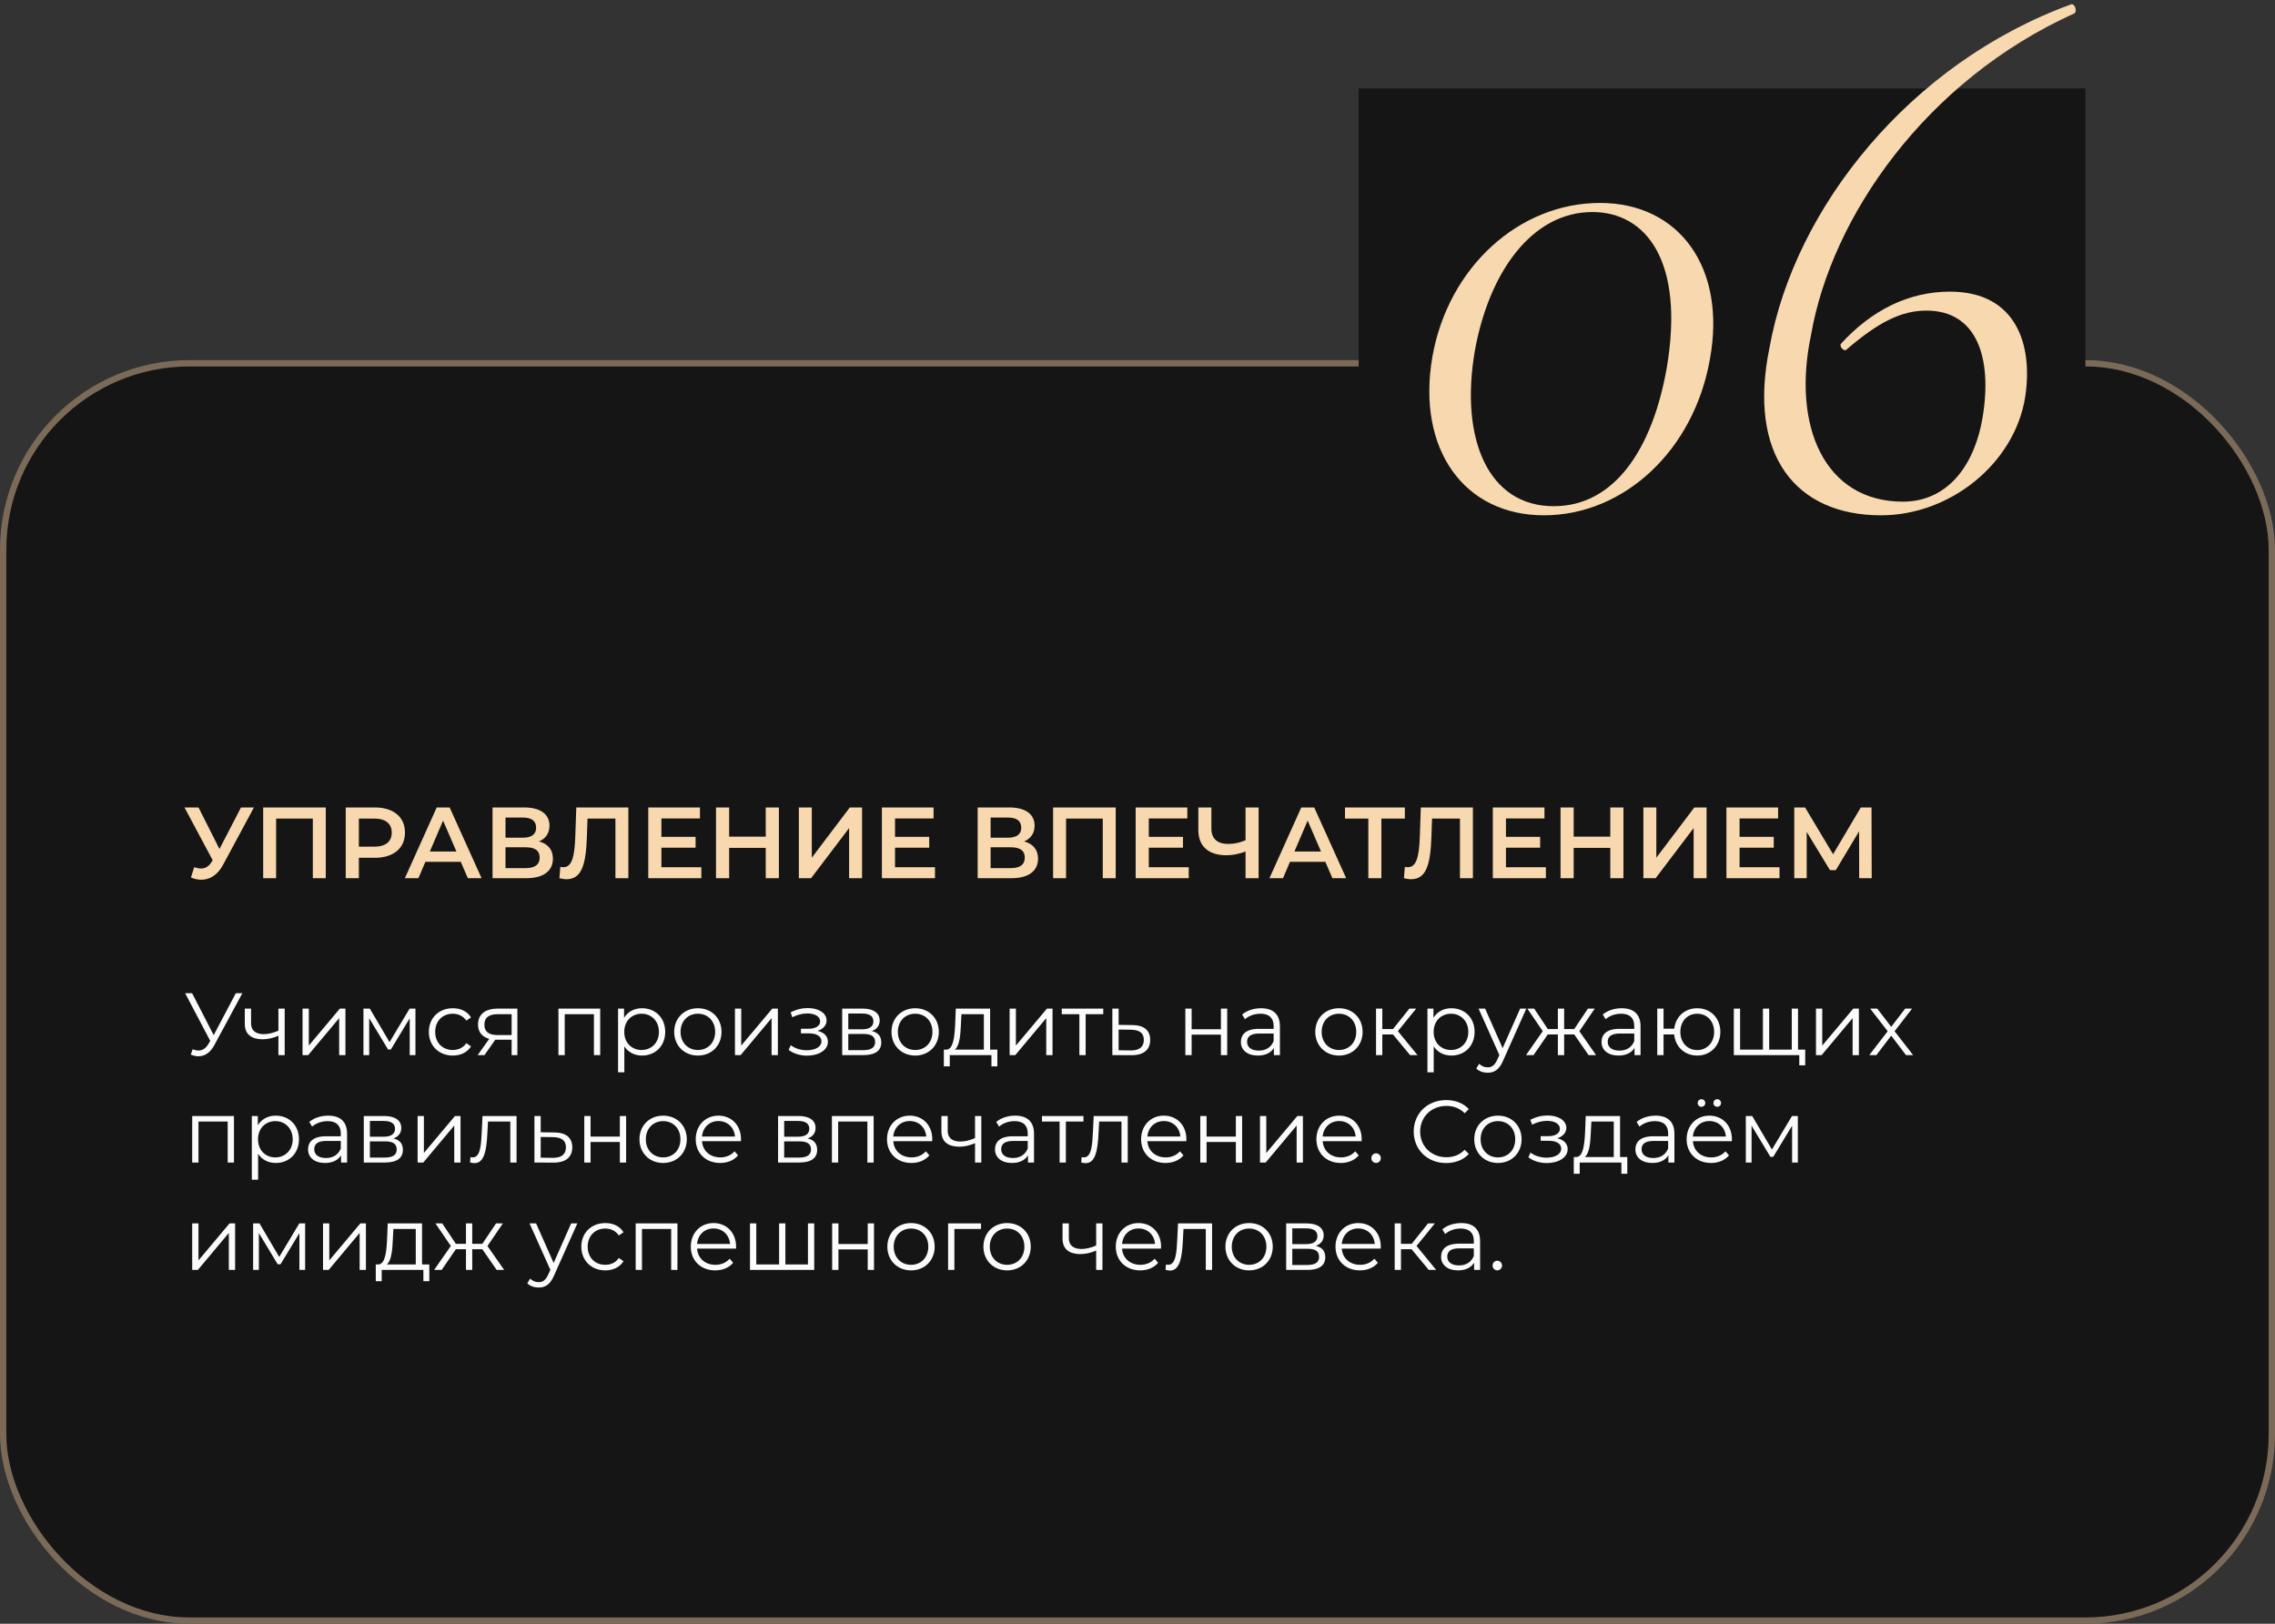
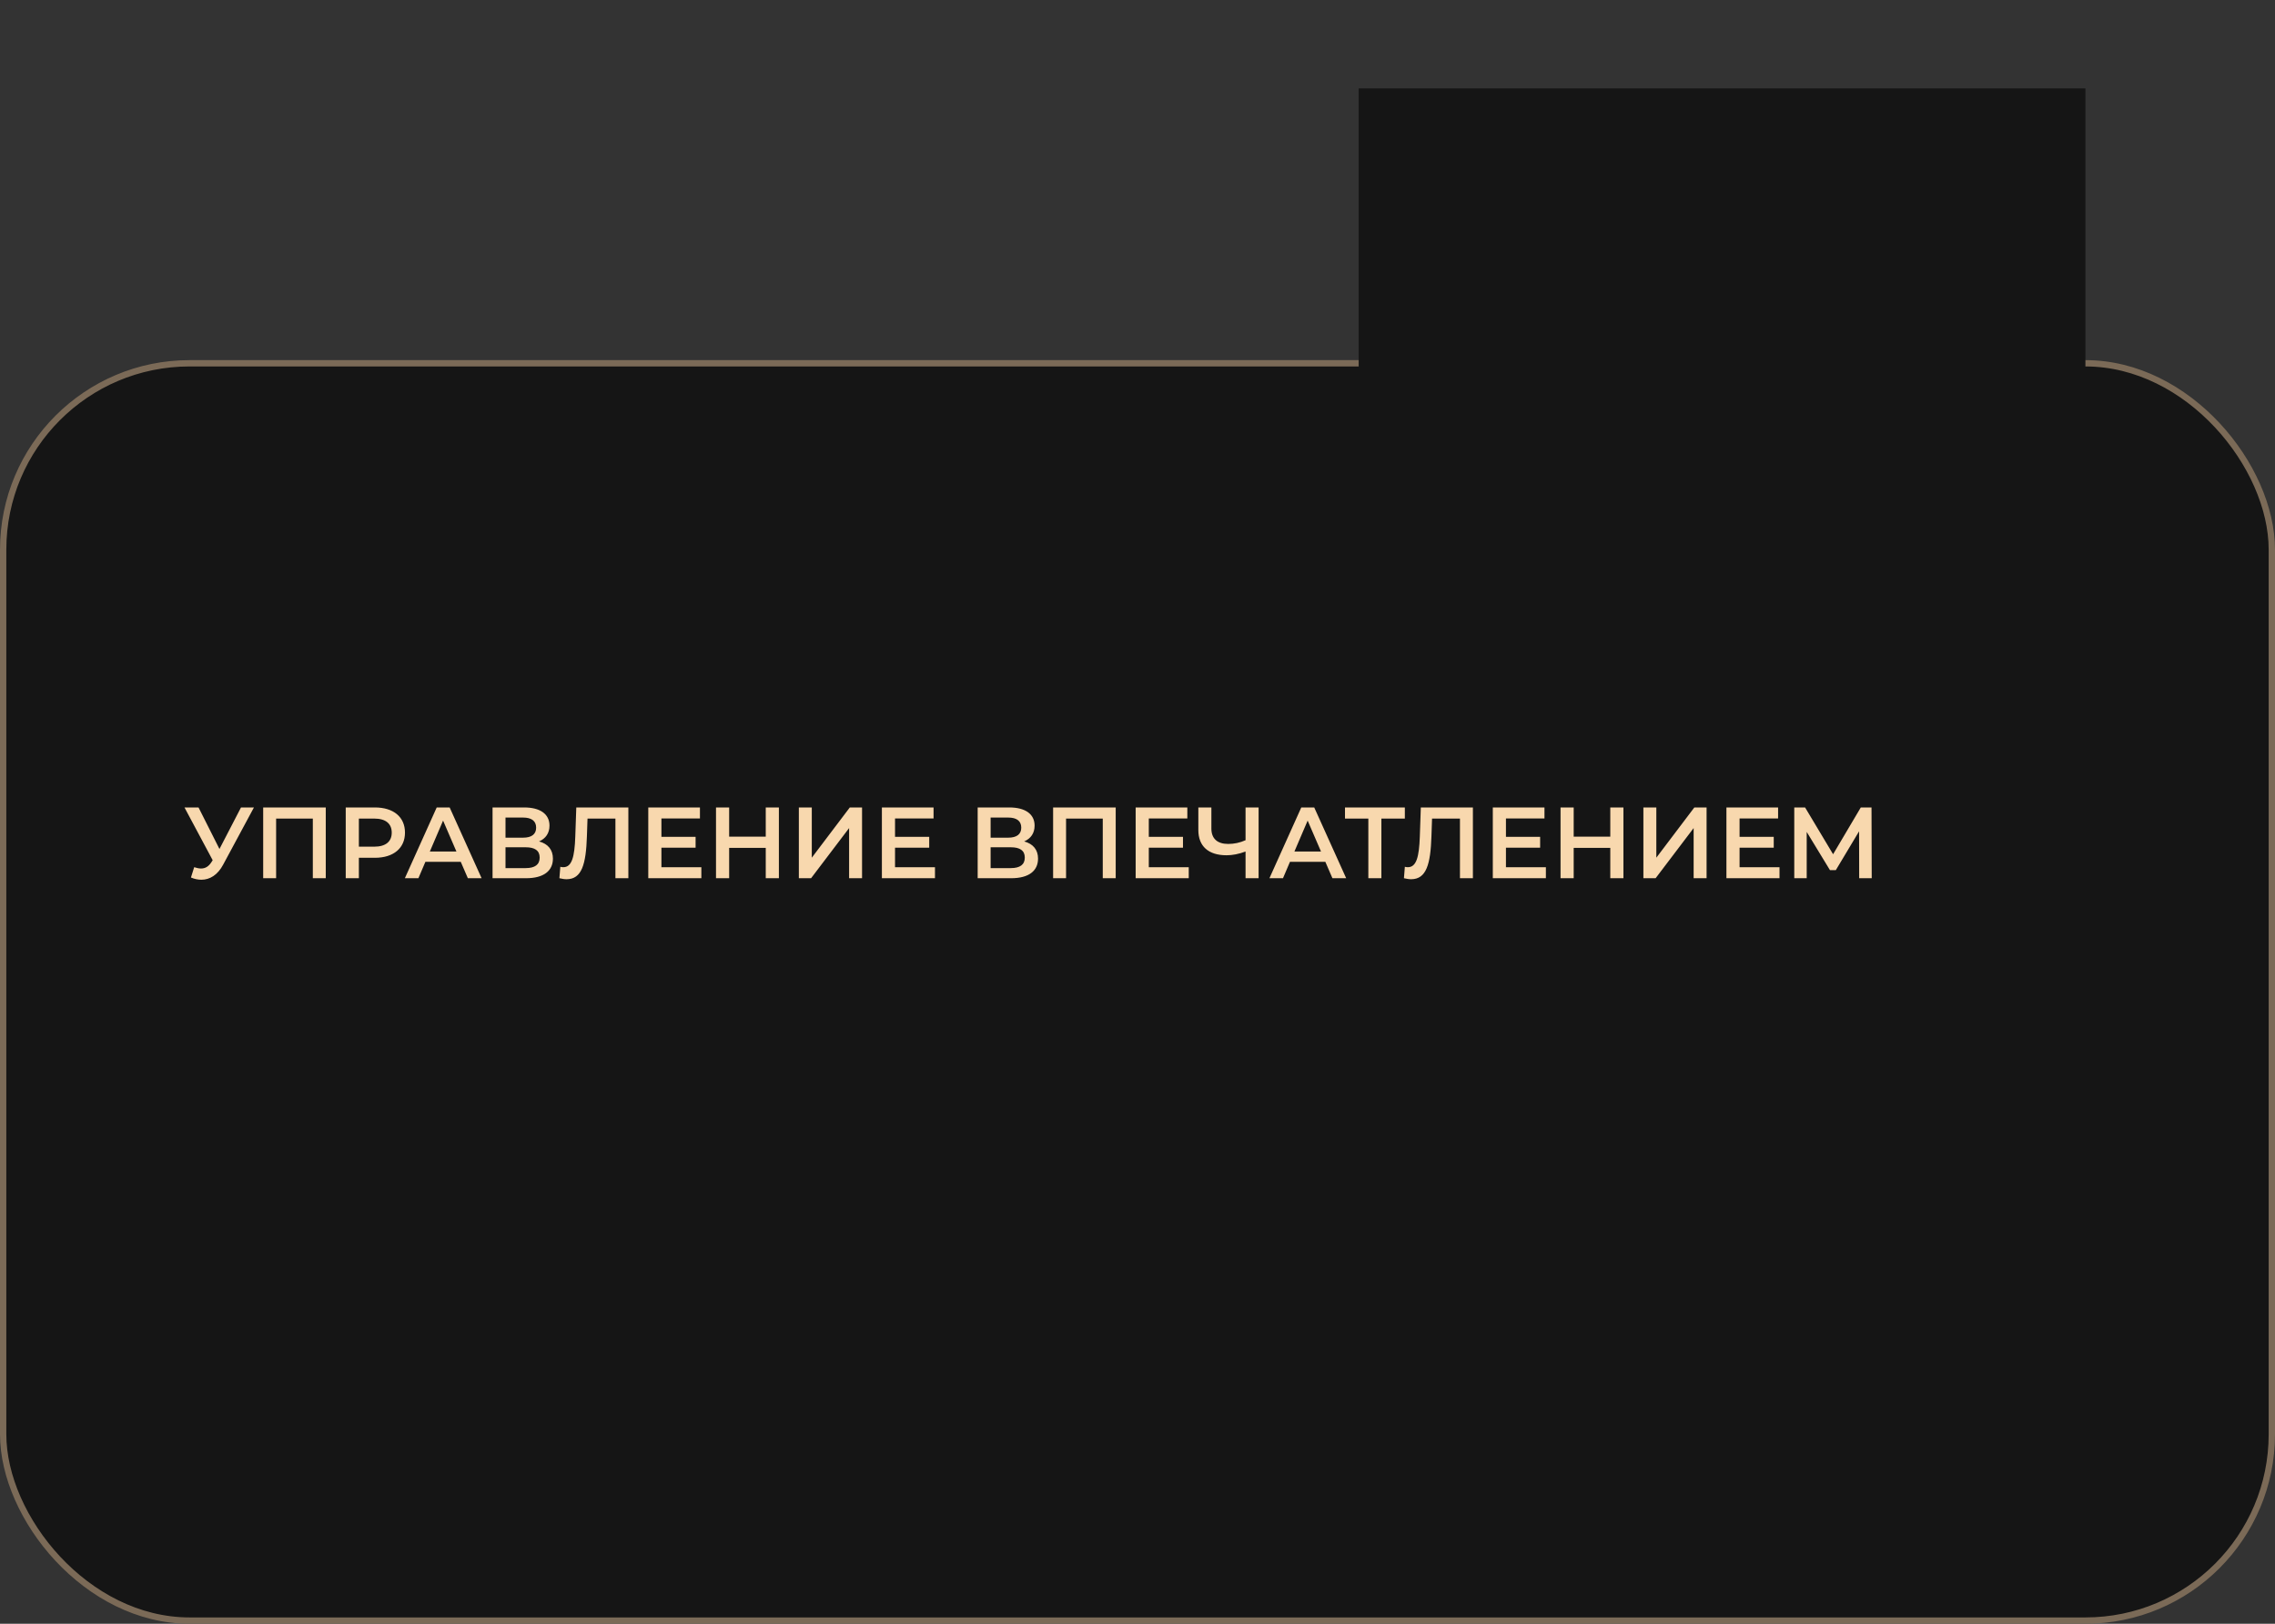
<svg xmlns="http://www.w3.org/2000/svg" width="360" height="257" viewBox="0 0 360 257" fill="none">
  <rect x="0" y="0" width="360" height="257" fill="#333333" stroke="none" />
  <rect x="0.5" y="57.5" width="359" height="199" rx="29.5" fill="#151515" stroke="#7B6A57" />
  <path d="M38.136 127.8L34.728 134.376L31.416 127.8H29.192L33.656 136.152L33.48 136.424C33.016 137.16 32.472 137.464 31.816 137.464C31.48 137.464 31.128 137.384 30.728 137.256L30.216 138.888C30.776 139.128 31.336 139.24 31.864 139.24C33.224 139.24 34.456 138.472 35.32 136.84L40.184 127.8H38.136ZM41.647 127.8V139H43.694V129.56H49.502V139H51.55V127.8H41.647ZM59.317 127.8H54.709V139H56.789V135.768H59.317C62.261 135.768 64.085 134.248 64.085 131.784C64.085 129.304 62.261 127.8 59.317 127.8ZM59.221 134.008H56.789V129.56H59.221C61.045 129.56 61.989 130.376 61.989 131.784C61.989 133.192 61.045 134.008 59.221 134.008ZM74.034 139H76.21L71.154 127.8H69.106L64.066 139H66.21L67.314 136.408H72.914L74.034 139ZM68.018 134.776L70.114 129.88L72.226 134.776H68.018ZM85.303 133.176C86.343 132.728 86.951 131.88 86.951 130.68C86.951 128.824 85.447 127.8 82.951 127.8H77.943V139H83.255C86.039 139 87.495 137.832 87.495 135.896C87.495 134.488 86.711 133.56 85.303 133.176ZM79.991 129.4H82.775C84.119 129.4 84.839 129.944 84.839 131C84.839 132.04 84.119 132.584 82.775 132.584H79.991V129.4ZM83.191 137.4H79.991V134.104H83.191C84.631 134.104 85.399 134.616 85.399 135.736C85.399 136.856 84.631 137.4 83.191 137.4ZM91.193 127.8L91.033 132.44C90.921 135.592 90.505 137.256 89.145 137.256C88.969 137.256 88.825 137.24 88.665 137.192L88.521 139C88.953 139.096 89.305 139.16 89.657 139.16C92.073 139.16 92.729 136.776 92.873 132.36L92.969 129.56H97.385V139H99.433V127.8H91.193ZM104.664 137.256V134.168H110.072V132.456H104.664V129.544H110.76V127.8H102.584V139H110.984V137.256H104.664ZM121.174 127.8V132.424H115.382V127.8H113.302V139H115.382V134.2H121.174V139H123.254V127.8H121.174ZM126.412 139H128.348L134.364 131.064V139H136.412V127.8H134.476L128.46 135.752V127.8H126.412V139ZM141.632 137.256V134.168H147.04V132.456H141.632V129.544H147.728V127.8H139.552V139H147.952V137.256H141.632ZM162.069 133.176C163.109 132.728 163.717 131.88 163.717 130.68C163.717 128.824 162.213 127.8 159.717 127.8H154.709V139H160.021C162.805 139 164.261 137.832 164.261 135.896C164.261 134.488 163.477 133.56 162.069 133.176ZM156.757 129.4H159.541C160.885 129.4 161.605 129.944 161.605 131C161.605 132.04 160.885 132.584 159.541 132.584H156.757V129.4ZM159.957 137.4H156.757V134.104H159.957C161.397 134.104 162.165 134.616 162.165 135.736C162.165 136.856 161.397 137.4 159.957 137.4ZM166.647 127.8V139H168.695V129.56H174.503V139H176.551V127.8H166.647ZM181.789 137.256V134.168H187.197V132.456H181.789V129.544H187.885V127.8H179.709V139H188.109V137.256H181.789ZM197.099 127.8V132.984C196.219 133.384 195.275 133.576 194.347 133.576C192.635 133.576 191.691 132.728 191.691 131.144V127.8H189.627V131.368C189.627 133.944 191.227 135.368 194.091 135.368C195.019 135.368 196.027 135.176 197.099 134.776V139H199.163V127.8H197.099ZM210.846 139H213.022L207.966 127.8H205.918L200.878 139H203.022L204.126 136.408H209.726L210.846 139ZM204.83 134.776L206.926 129.88L209.038 134.776H204.83ZM222.305 127.8H212.833V129.56H216.529V139H218.593V129.56H222.305V127.8ZM224.834 127.8L224.674 132.44C224.562 135.592 224.146 137.256 222.786 137.256C222.61 137.256 222.465 137.24 222.306 137.192L222.162 139C222.594 139.096 222.946 139.16 223.298 139.16C225.714 139.16 226.37 136.776 226.514 132.36L226.61 129.56H231.026V139H233.074V127.8H224.834ZM238.304 137.256V134.168H243.712V132.456H238.304V129.544H244.4V127.8H236.224V139H244.624V137.256H238.304ZM254.815 127.8V132.424H249.023V127.8H246.943V139H249.023V134.2H254.815V139H256.895V127.8H254.815ZM260.053 139H261.989L268.005 131.064V139H270.053V127.8H268.117L262.101 135.752V127.8H260.053V139ZM275.273 137.256V134.168H280.681V132.456H275.273V129.544H281.369V127.8H273.193V139H281.593V137.256H275.273ZM296.184 139L296.152 127.8H294.456L290.072 135.208L285.64 127.8H283.928V139H285.896V131.672L289.576 137.72H290.504L294.184 131.576L294.2 139H296.184Z" fill="#F8D8AE" />
-   <path d="M37.316 157.2L33.816 163.836L30.4 157.2H29.294L33.27 164.746L32.99 165.222C32.542 165.978 31.996 166.272 31.408 166.272C31.114 166.272 30.806 166.202 30.484 166.076L30.19 166.916C30.596 167.084 31.002 167.182 31.394 167.182C32.36 167.182 33.256 166.65 33.9 165.446L38.352 157.2H37.316ZM44.056 159.636V163.136C43.23 163.486 42.446 163.682 41.732 163.682C40.5 163.682 39.73 163.122 39.73 162.002V159.636H38.736V162.058C38.736 163.724 39.828 164.494 41.55 164.494C42.376 164.494 43.23 164.298 44.056 163.934V167H45.05V159.636H44.056ZM47.873 167H48.769L53.669 161.148V167H54.663V159.636H53.781L48.867 165.488V159.636H47.873V167ZM64.82 159.636L61.642 164.942L58.52 159.636H57.512V167H58.422V161.162L61.404 166.104H61.852L64.834 161.176V167H65.744V159.636H64.82ZM71.652 167.07C72.898 167.07 73.948 166.566 74.536 165.614L73.794 165.11C73.29 165.852 72.506 166.188 71.652 166.188C70.042 166.188 68.866 165.054 68.866 163.318C68.866 161.596 70.042 160.448 71.652 160.448C72.506 160.448 73.29 160.798 73.794 161.54L74.536 161.036C73.948 160.07 72.898 159.58 71.652 159.58C69.454 159.58 67.858 161.12 67.858 163.318C67.858 165.516 69.454 167.07 71.652 167.07ZM78.777 159.636C76.873 159.636 75.641 160.476 75.641 162.156C75.641 163.346 76.285 164.116 77.419 164.424L75.585 167H76.663L78.371 164.564H78.651H80.961V167H81.871V159.636H78.777ZM76.649 162.184C76.649 161.008 77.433 160.518 78.805 160.518H80.961V163.822H78.735C77.363 163.822 76.649 163.304 76.649 162.184ZM88.369 159.636V167H89.363V160.518H93.983V167H94.977V159.636H88.369ZM101.597 159.58C100.379 159.58 99.357 160.112 98.755 161.092V159.636H97.803V169.716H98.797V165.614C99.413 166.566 100.421 167.07 101.597 167.07C103.697 167.07 105.265 165.558 105.265 163.318C105.265 161.092 103.697 159.58 101.597 159.58ZM101.527 166.188C99.959 166.188 98.783 165.04 98.783 163.318C98.783 161.61 99.959 160.448 101.527 160.448C103.081 160.448 104.271 161.61 104.271 163.318C104.271 165.04 103.081 166.188 101.527 166.188ZM110.438 167.07C112.594 167.07 114.176 165.502 114.176 163.318C114.176 161.134 112.594 159.58 110.438 159.58C108.282 159.58 106.686 161.134 106.686 163.318C106.686 165.502 108.282 167.07 110.438 167.07ZM110.438 166.188C108.87 166.188 107.694 165.04 107.694 163.318C107.694 161.596 108.87 160.448 110.438 160.448C112.006 160.448 113.168 161.596 113.168 163.318C113.168 165.04 112.006 166.188 110.438 166.188ZM116.301 167H117.197L122.097 161.148V167H123.091V159.636H122.209L117.295 165.488V159.636H116.301V167ZM129.373 163.164C130.227 162.884 130.801 162.296 130.801 161.526C130.801 160.322 129.513 159.552 127.833 159.552C126.937 159.552 126.013 159.762 125.103 160.238L125.383 161.008C126.167 160.602 126.979 160.406 127.735 160.406C128.911 160.406 129.779 160.854 129.779 161.666C129.779 162.394 129.023 162.828 127.945 162.828H126.741V163.556H128.001C129.233 163.556 129.989 164.018 129.989 164.802C129.989 165.698 128.995 166.23 127.665 166.23C126.769 166.23 125.817 165.95 125.131 165.432L124.795 166.174C125.579 166.776 126.657 167.084 127.707 167.084C129.541 167.084 131.011 166.216 131.011 164.886C131.011 164.018 130.409 163.402 129.373 163.164ZM137.958 163.192C138.728 162.912 139.204 162.352 139.204 161.526C139.204 160.308 138.182 159.636 136.516 159.636H133.268V167H136.614C138.532 167 139.456 166.272 139.456 164.998C139.456 164.032 138.98 163.43 137.958 163.192ZM134.234 160.42H136.446C137.58 160.42 138.21 160.826 138.21 161.652C138.21 162.478 137.58 162.912 136.446 162.912H134.234V160.42ZM136.572 166.216H134.234V163.654H136.67C137.916 163.654 138.476 164.06 138.476 164.942C138.476 165.824 137.818 166.216 136.572 166.216ZM144.823 167.07C146.979 167.07 148.561 165.502 148.561 163.318C148.561 161.134 146.979 159.58 144.823 159.58C142.667 159.58 141.071 161.134 141.071 163.318C141.071 165.502 142.667 167.07 144.823 167.07ZM144.823 166.188C143.255 166.188 142.079 165.04 142.079 163.318C142.079 161.596 143.255 160.448 144.823 160.448C146.391 160.448 147.553 161.596 147.553 163.318C147.553 165.04 146.391 166.188 144.823 166.188ZM156.678 166.132V159.636H151.246L151.148 162.1C151.05 164.088 150.868 166.062 149.776 166.132H149.356V168.778H150.294V167H156.888V168.778H157.826V166.132H156.678ZM152.058 162.156L152.142 160.518H155.684V166.132H151.092C151.834 165.572 151.988 163.836 152.058 162.156ZM159.764 167H160.66L165.56 161.148V167H166.554V159.636H165.672L160.758 165.488V159.636H159.764V167ZM174.582 159.636H168.016V160.518H170.802V167H171.796V160.518H174.582V159.636ZM179.183 162.24L177.013 162.212V159.636H176.019V167L178.987 167.014C180.947 167.042 182.011 166.16 182.011 164.592C182.011 163.08 181.031 162.254 179.183 162.24ZM178.931 166.258L177.013 166.23V162.954L178.931 162.982C180.303 162.996 181.003 163.5 181.003 164.592C181.003 165.698 180.289 166.272 178.931 166.258ZM187.572 167H188.566V163.752H193.2V167H194.194V159.636H193.2V162.898H188.566V159.636H187.572V167ZM199.553 159.58C198.391 159.58 197.299 159.944 196.557 160.574L197.005 161.316C197.607 160.784 198.503 160.448 199.455 160.448C200.827 160.448 201.541 161.134 201.541 162.394V162.842H199.203C197.089 162.842 196.361 163.794 196.361 164.928C196.361 166.202 197.383 167.07 199.049 167.07C200.267 167.07 201.135 166.608 201.583 165.852V167H202.535V162.436C202.535 160.532 201.457 159.58 199.553 159.58ZM199.203 166.286C198.027 166.286 197.341 165.754 197.341 164.9C197.341 164.144 197.803 163.584 199.231 163.584H201.541V164.788C201.149 165.754 200.323 166.286 199.203 166.286ZM211.884 167.07C214.04 167.07 215.622 165.502 215.622 163.318C215.622 161.134 214.04 159.58 211.884 159.58C209.728 159.58 208.132 161.134 208.132 163.318C208.132 165.502 209.728 167.07 211.884 167.07ZM211.884 166.188C210.316 166.188 209.14 165.04 209.14 163.318C209.14 161.596 210.316 160.448 211.884 160.448C213.452 160.448 214.614 161.596 214.614 163.318C214.614 165.04 213.452 166.188 211.884 166.188ZM223.136 167H224.312L221.204 163.206L224.102 159.636H223.024L220.434 162.87H218.74V159.636H217.746V167H218.74V163.724H220.42L223.136 167ZM229.675 159.58C228.457 159.58 227.435 160.112 226.833 161.092V159.636H225.881V169.716H226.875V165.614C227.491 166.566 228.499 167.07 229.675 167.07C231.775 167.07 233.343 165.558 233.343 163.318C233.343 161.092 231.775 159.58 229.675 159.58ZM229.605 166.188C228.037 166.188 226.861 165.04 226.861 163.318C226.861 161.61 228.037 160.448 229.605 160.448C231.159 160.448 232.349 161.61 232.349 163.318C232.349 165.04 231.159 166.188 229.605 166.188ZM240.551 159.636L237.779 165.894L235.007 159.636H233.971L237.261 166.986L236.939 167.7C236.519 168.624 236.071 168.932 235.413 168.932C234.881 168.932 234.433 168.736 234.069 168.372L233.607 169.114C234.055 169.562 234.713 169.786 235.399 169.786C236.449 169.786 237.233 169.324 237.849 167.882L241.531 159.636H240.551ZM251.378 167H252.568L249.922 163.22L252.358 159.636H251.28L249.11 162.87H247.514V159.636H246.52V162.87H244.924L242.768 159.636H241.69L244.126 163.206L241.48 167H242.67L244.924 163.724H246.52V167H247.514V163.724H249.11L251.378 167ZM256.62 159.58C255.458 159.58 254.366 159.944 253.624 160.574L254.072 161.316C254.674 160.784 255.57 160.448 256.522 160.448C257.894 160.448 258.608 161.134 258.608 162.394V162.842H256.27C254.156 162.842 253.428 163.794 253.428 164.928C253.428 166.202 254.45 167.07 256.116 167.07C257.334 167.07 258.202 166.608 258.65 165.852V167H259.602V162.436C259.602 160.532 258.524 159.58 256.62 159.58ZM256.27 166.286C255.094 166.286 254.408 165.754 254.408 164.9C254.408 164.144 254.87 163.584 256.298 163.584H258.608V164.788C258.216 165.754 257.39 166.286 256.27 166.286ZM268.576 159.58C266.63 159.58 265.16 160.882 264.936 162.814H263.242V159.636H262.248V167H263.242V163.724H264.922C265.104 165.698 266.602 167.07 268.576 167.07C270.676 167.07 272.23 165.502 272.23 163.318C272.23 161.12 270.676 159.58 268.576 159.58ZM268.576 166.202C267.05 166.202 265.902 165.04 265.902 163.318C265.902 161.596 267.05 160.448 268.576 160.448C270.088 160.448 271.25 161.596 271.25 163.318C271.25 165.04 270.088 166.202 268.576 166.202ZM284.525 166.132V159.636H283.531V166.132H279.961V159.636H278.967V166.132H275.355V159.636H274.361V167H284.721V168.61H285.659V166.132H284.525ZM287.363 167H288.259L293.159 161.148V167H294.153V159.636H293.271L288.357 165.488V159.636H287.363V167ZM302.742 167L299.802 163.22L302.574 159.636H301.482L299.27 162.52L297.058 159.636H295.938L298.71 163.22L295.798 167H296.918L299.27 163.92L301.608 167H302.742ZM30.414 176.636V184H31.408V177.518H36.028V184H37.022V176.636H30.414ZM43.642 176.58C42.424 176.58 41.402 177.112 40.8 178.092V176.636H39.848V186.716H40.842V182.614C41.458 183.566 42.466 184.07 43.642 184.07C45.742 184.07 47.31 182.558 47.31 180.318C47.31 178.092 45.742 176.58 43.642 176.58ZM43.572 183.188C42.004 183.188 40.828 182.04 40.828 180.318C40.828 178.61 42.004 177.448 43.572 177.448C45.126 177.448 46.316 178.61 46.316 180.318C46.316 182.04 45.126 183.188 43.572 183.188ZM51.938 176.58C50.776 176.58 49.684 176.944 48.942 177.574L49.39 178.316C49.992 177.784 50.888 177.448 51.84 177.448C53.212 177.448 53.926 178.134 53.926 179.394V179.842H51.588C49.474 179.842 48.746 180.794 48.746 181.928C48.746 183.202 49.768 184.07 51.434 184.07C52.652 184.07 53.52 183.608 53.968 182.852V184H54.92V179.436C54.92 177.532 53.842 176.58 51.938 176.58ZM51.588 183.286C50.412 183.286 49.726 182.754 49.726 181.9C49.726 181.144 50.188 180.584 51.616 180.584H53.926V181.788C53.534 182.754 52.708 183.286 51.588 183.286ZM62.256 180.192C63.026 179.912 63.502 179.352 63.502 178.526C63.502 177.308 62.48 176.636 60.814 176.636H57.566V184H60.912C62.83 184 63.754 183.272 63.754 181.998C63.754 181.032 63.278 180.43 62.256 180.192ZM58.532 177.42H60.744C61.878 177.42 62.508 177.826 62.508 178.652C62.508 179.478 61.878 179.912 60.744 179.912H58.532V177.42ZM60.87 183.216H58.532V180.654H60.968C62.214 180.654 62.774 181.06 62.774 181.942C62.774 182.824 62.116 183.216 60.87 183.216ZM66.084 184H66.98L71.88 178.148V184H72.874V176.636H71.992L67.078 182.488V176.636H66.084V184ZM76.353 176.636L76.227 179.268C76.129 181.214 76.017 183.188 74.799 183.188C74.701 183.188 74.575 183.16 74.449 183.132L74.379 183.986C74.645 184.056 74.869 184.098 75.093 184.098C76.675 184.098 76.997 181.914 77.123 179.338L77.221 177.518H80.749V184H81.743V176.636H76.353ZM87.732 179.24L85.562 179.212V176.636H84.568V184L87.536 184.014C89.496 184.042 90.56 183.16 90.56 181.592C90.56 180.08 89.58 179.254 87.732 179.24ZM87.48 183.258L85.562 183.23V179.954L87.48 179.982C88.852 179.996 89.552 180.5 89.552 181.592C89.552 182.698 88.838 183.272 87.48 183.258ZM92.457 184H93.451V180.752H98.085V184H99.079V176.636H98.085V179.898H93.451V176.636H92.457V184ZM104.942 184.07C107.098 184.07 108.68 182.502 108.68 180.318C108.68 178.134 107.098 176.58 104.942 176.58C102.786 176.58 101.19 178.134 101.19 180.318C101.19 182.502 102.786 184.07 104.942 184.07ZM104.942 183.188C103.374 183.188 102.198 182.04 102.198 180.318C102.198 178.596 103.374 177.448 104.942 177.448C106.51 177.448 107.672 178.596 107.672 180.318C107.672 182.04 106.51 183.188 104.942 183.188ZM117.259 180.318C117.259 178.106 115.761 176.58 113.689 176.58C111.617 176.58 110.091 178.134 110.091 180.318C110.091 182.502 111.659 184.07 113.955 184.07C115.117 184.07 116.139 183.65 116.797 182.866L116.237 182.222C115.677 182.866 114.879 183.188 113.983 183.188C112.373 183.188 111.197 182.166 111.085 180.626H117.245C117.245 180.514 117.259 180.402 117.259 180.318ZM113.689 177.434C115.131 177.434 116.181 178.442 116.307 179.884H111.085C111.211 178.442 112.261 177.434 113.689 177.434ZM127.813 180.192C128.583 179.912 129.059 179.352 129.059 178.526C129.059 177.308 128.037 176.636 126.371 176.636H123.123V184H126.469C128.387 184 129.311 183.272 129.311 181.998C129.311 181.032 128.835 180.43 127.813 180.192ZM124.089 177.42H126.301C127.435 177.42 128.065 177.826 128.065 178.652C128.065 179.478 127.435 179.912 126.301 179.912H124.089V177.42ZM126.427 183.216H124.089V180.654H126.525C127.771 180.654 128.331 181.06 128.331 181.942C128.331 182.824 127.673 183.216 126.427 183.216ZM131.641 176.636V184H132.635V177.518H137.255V184H138.249V176.636H131.641ZM147.528 180.318C147.528 178.106 146.03 176.58 143.958 176.58C141.886 176.58 140.36 178.134 140.36 180.318C140.36 182.502 141.928 184.07 144.224 184.07C145.386 184.07 146.408 183.65 147.066 182.866L146.506 182.222C145.946 182.866 145.148 183.188 144.252 183.188C142.642 183.188 141.466 182.166 141.354 180.626H147.514C147.514 180.514 147.528 180.402 147.528 180.318ZM143.958 177.434C145.4 177.434 146.45 178.442 146.576 179.884H141.354C141.48 178.442 142.53 177.434 143.958 177.434ZM154.292 176.636V180.136C153.466 180.486 152.682 180.682 151.968 180.682C150.736 180.682 149.966 180.122 149.966 179.002V176.636H148.972V179.058C148.972 180.724 150.064 181.494 151.786 181.494C152.612 181.494 153.466 181.298 154.292 180.934V184H155.286V176.636H154.292ZM160.643 176.58C159.481 176.58 158.389 176.944 157.647 177.574L158.095 178.316C158.697 177.784 159.593 177.448 160.545 177.448C161.917 177.448 162.631 178.134 162.631 179.394V179.842H160.293C158.179 179.842 157.451 180.794 157.451 181.928C157.451 183.202 158.473 184.07 160.139 184.07C161.357 184.07 162.225 183.608 162.673 182.852V184H163.625V179.436C163.625 177.532 162.547 176.58 160.643 176.58ZM160.293 183.286C159.117 183.286 158.431 182.754 158.431 181.9C158.431 181.144 158.893 180.584 160.321 180.584H162.631V181.788C162.239 182.754 161.413 183.286 160.293 183.286ZM171.451 176.636H164.885V177.518H167.671V184H168.665V177.518H171.451V176.636ZM173.067 176.636L172.941 179.268C172.843 181.214 172.731 183.188 171.513 183.188C171.415 183.188 171.289 183.16 171.163 183.132L171.093 183.986C171.359 184.056 171.583 184.098 171.807 184.098C173.389 184.098 173.711 181.914 173.837 179.338L173.935 177.518H177.463V184H178.457V176.636H173.067ZM187.737 180.318C187.737 178.106 186.239 176.58 184.167 176.58C182.095 176.58 180.569 178.134 180.569 180.318C180.569 182.502 182.137 184.07 184.433 184.07C185.595 184.07 186.617 183.65 187.275 182.866L186.715 182.222C186.155 182.866 185.357 183.188 184.461 183.188C182.851 183.188 181.675 182.166 181.563 180.626H187.723C187.723 180.514 187.737 180.402 187.737 180.318ZM184.167 177.434C185.609 177.434 186.659 178.442 186.785 179.884H181.563C181.689 178.442 182.739 177.434 184.167 177.434ZM189.937 184H190.931V180.752H195.565V184H196.559V176.636H195.565V179.898H190.931V176.636H189.937V184ZM199.385 184H200.281L205.181 178.148V184H206.175V176.636H205.293L200.379 182.488V176.636H199.385V184ZM215.477 180.318C215.477 178.106 213.979 176.58 211.907 176.58C209.835 176.58 208.309 178.134 208.309 180.318C208.309 182.502 209.877 184.07 212.173 184.07C213.335 184.07 214.357 183.65 215.015 182.866L214.455 182.222C213.895 182.866 213.097 183.188 212.201 183.188C210.591 183.188 209.415 182.166 209.303 180.626H215.463C215.463 180.514 215.477 180.402 215.477 180.318ZM211.907 177.434C213.349 177.434 214.399 178.442 214.525 179.884H209.303C209.429 178.442 210.479 177.434 211.907 177.434ZM217.748 184.07C218.154 184.07 218.504 183.734 218.504 183.3C218.504 182.866 218.154 182.544 217.748 182.544C217.342 182.544 217.006 182.866 217.006 183.3C217.006 183.734 217.342 184.07 217.748 184.07ZM228.831 184.084C230.273 184.084 231.561 183.594 232.429 182.642L231.771 181.984C230.973 182.81 229.993 183.16 228.873 183.16C226.507 183.16 224.729 181.424 224.729 179.1C224.729 176.776 226.507 175.04 228.873 175.04C229.993 175.04 230.973 175.39 231.771 176.202L232.429 175.544C231.561 174.592 230.273 174.116 228.845 174.116C225.891 174.116 223.707 176.23 223.707 179.1C223.707 181.97 225.891 184.084 228.831 184.084ZM237.04 184.07C239.196 184.07 240.778 182.502 240.778 180.318C240.778 178.134 239.196 176.58 237.04 176.58C234.884 176.58 233.288 178.134 233.288 180.318C233.288 182.502 234.884 184.07 237.04 184.07ZM237.04 183.188C235.472 183.188 234.296 182.04 234.296 180.318C234.296 178.596 235.472 177.448 237.04 177.448C238.608 177.448 239.77 178.596 239.77 180.318C239.77 182.04 238.608 183.188 237.04 183.188ZM246.432 180.164C247.286 179.884 247.86 179.296 247.86 178.526C247.86 177.322 246.572 176.552 244.892 176.552C243.996 176.552 243.072 176.762 242.162 177.238L242.442 178.008C243.226 177.602 244.038 177.406 244.794 177.406C245.97 177.406 246.838 177.854 246.838 178.666C246.838 179.394 246.082 179.828 245.004 179.828H243.8V180.556H245.06C246.292 180.556 247.048 181.018 247.048 181.802C247.048 182.698 246.054 183.23 244.724 183.23C243.828 183.23 242.876 182.95 242.19 182.432L241.854 183.174C242.638 183.776 243.716 184.084 244.766 184.084C246.6 184.084 248.07 183.216 248.07 181.886C248.07 181.018 247.468 180.402 246.432 180.164ZM256.36 183.132V176.636H250.928L250.83 179.1C250.732 181.088 250.55 183.062 249.458 183.132H249.038V185.778H249.976V184H256.57V185.778H257.508V183.132H256.36ZM251.74 179.156L251.824 177.518H255.366V183.132H250.774C251.516 182.572 251.67 180.836 251.74 179.156ZM261.979 176.58C260.817 176.58 259.725 176.944 258.983 177.574L259.431 178.316C260.033 177.784 260.929 177.448 261.881 177.448C263.253 177.448 263.967 178.134 263.967 179.394V179.842H261.629C259.515 179.842 258.787 180.794 258.787 181.928C258.787 183.202 259.809 184.07 261.475 184.07C262.693 184.07 263.561 183.608 264.009 182.852V184H264.961V179.436C264.961 177.532 263.883 176.58 261.979 176.58ZM261.629 183.286C260.453 183.286 259.767 182.754 259.767 181.9C259.767 181.144 260.229 180.584 261.657 180.584H263.967V181.788C263.575 182.754 262.749 183.286 261.629 183.286ZM269.245 175.18C269.567 175.18 269.847 174.928 269.847 174.578C269.847 174.242 269.567 173.976 269.245 173.976C268.909 173.976 268.643 174.242 268.643 174.578C268.643 174.928 268.909 175.18 269.245 175.18ZM271.737 175.18C272.073 175.18 272.339 174.928 272.339 174.578C272.339 174.242 272.073 173.976 271.737 173.976C271.415 173.976 271.135 174.242 271.135 174.578C271.135 174.928 271.415 175.18 271.737 175.18ZM274.061 180.318C274.061 178.106 272.563 176.58 270.491 176.58C268.419 176.58 266.893 178.134 266.893 180.318C266.893 182.502 268.461 184.07 270.757 184.07C271.919 184.07 272.941 183.65 273.599 182.866L273.039 182.222C272.479 182.866 271.681 183.188 270.785 183.188C269.175 183.188 267.999 182.166 267.887 180.626H274.047C274.047 180.514 274.061 180.402 274.061 180.318ZM270.491 177.434C271.933 177.434 272.983 178.442 273.109 179.884H267.887C268.013 178.442 269.063 177.434 270.491 177.434ZM283.57 176.636L280.392 181.942L277.27 176.636H276.262V184H277.172V178.162L280.154 183.104H280.602L283.584 178.176V184H284.494V176.636H283.57ZM30.414 201H31.31L36.21 195.148V201H37.204V193.636H36.322L31.408 199.488V193.636H30.414V201ZM47.361 193.636L44.183 198.942L41.061 193.636H40.053V201H40.963V195.162L43.945 200.104H44.393L47.375 195.176V201H48.285V193.636H47.361ZM51.113 201H52.009L56.909 195.148V201H57.903V193.636H57.021L52.107 199.488V193.636H51.113V201ZM66.786 200.132V193.636H61.354L61.256 196.1C61.158 198.088 60.976 200.062 59.884 200.132H59.464V202.778H60.402V201H66.996V202.778H67.934V200.132H66.786ZM62.166 196.156L62.25 194.518H65.792V200.132H61.2C61.942 199.572 62.096 197.836 62.166 196.156ZM78.593 201H79.783L77.137 197.22L79.573 193.636H78.495L76.325 196.87H74.729V193.636H73.735V196.87H72.139L69.983 193.636H68.905L71.341 197.206L68.695 201H69.885L72.139 197.724H73.735V201H74.729V197.724H76.325L78.593 201ZM90.379 193.636L87.608 199.894L84.835 193.636H83.799L87.09 200.986L86.767 201.7C86.347 202.624 85.9 202.932 85.242 202.932C84.71 202.932 84.261 202.736 83.897 202.372L83.436 203.114C83.883 203.562 84.541 203.786 85.228 203.786C86.278 203.786 87.061 203.324 87.677 201.882L91.359 193.636H90.379ZM95.783 201.07C97.029 201.07 98.079 200.566 98.667 199.614L97.925 199.11C97.421 199.852 96.637 200.188 95.783 200.188C94.173 200.188 92.997 199.054 92.997 197.318C92.997 195.596 94.173 194.448 95.783 194.448C96.637 194.448 97.421 194.798 97.925 195.54L98.667 195.036C98.079 194.07 97.029 193.58 95.783 193.58C93.585 193.58 91.989 195.12 91.989 197.318C91.989 199.516 93.585 201.07 95.783 201.07ZM100.592 193.636V201H101.586V194.518H106.206V201H107.2V193.636H100.592ZM116.479 197.318C116.479 195.106 114.981 193.58 112.909 193.58C110.837 193.58 109.311 195.134 109.311 197.318C109.311 199.502 110.879 201.07 113.175 201.07C114.337 201.07 115.359 200.65 116.017 199.866L115.457 199.222C114.897 199.866 114.099 200.188 113.203 200.188C111.593 200.188 110.417 199.166 110.305 197.626H116.465C116.465 197.514 116.479 197.402 116.479 197.318ZM112.909 194.434C114.351 194.434 115.401 195.442 115.527 196.884H110.305C110.431 195.442 111.481 194.434 112.909 194.434ZM127.85 193.636V200.132H124.28V193.636H123.286V200.132H119.674V193.636H118.68V201H128.844V193.636H127.85ZM131.682 201H132.676V197.752H137.31V201H138.304V193.636H137.31V196.898H132.676V193.636H131.682V201ZM144.167 201.07C146.323 201.07 147.905 199.502 147.905 197.318C147.905 195.134 146.323 193.58 144.167 193.58C142.011 193.58 140.415 195.134 140.415 197.318C140.415 199.502 142.011 201.07 144.167 201.07ZM144.167 200.188C142.599 200.188 141.423 199.04 141.423 197.318C141.423 195.596 142.599 194.448 144.167 194.448C145.735 194.448 146.897 195.596 146.897 197.318C146.897 199.04 145.735 200.188 144.167 200.188ZM155.237 193.636H150.029V201H151.023V194.518H155.237V193.636ZM159.37 201.07C161.526 201.07 163.108 199.502 163.108 197.318C163.108 195.134 161.526 193.58 159.37 193.58C157.214 193.58 155.618 195.134 155.618 197.318C155.618 199.502 157.214 201.07 159.37 201.07ZM159.37 200.188C157.802 200.188 156.626 199.04 156.626 197.318C156.626 195.596 157.802 194.448 159.37 194.448C160.938 194.448 162.1 195.596 162.1 197.318C162.1 199.04 160.938 200.188 159.37 200.188ZM173.46 193.636V197.136C172.634 197.486 171.85 197.682 171.136 197.682C169.904 197.682 169.134 197.122 169.134 196.002V193.636H168.14V196.058C168.14 197.724 169.232 198.494 170.954 198.494C171.78 198.494 172.634 198.298 173.46 197.934V201H174.454V193.636H173.46ZM183.731 197.318C183.731 195.106 182.233 193.58 180.161 193.58C178.089 193.58 176.563 195.134 176.563 197.318C176.563 199.502 178.131 201.07 180.427 201.07C181.589 201.07 182.611 200.65 183.269 199.866L182.709 199.222C182.149 199.866 181.351 200.188 180.455 200.188C178.845 200.188 177.669 199.166 177.557 197.626H183.717C183.717 197.514 183.731 197.402 183.731 197.318ZM180.161 194.434C181.603 194.434 182.653 195.442 182.779 196.884H177.557C177.683 195.442 178.733 194.434 180.161 194.434ZM186.411 193.636L186.285 196.268C186.187 198.214 186.075 200.188 184.857 200.188C184.759 200.188 184.633 200.16 184.507 200.132L184.437 200.986C184.703 201.056 184.927 201.098 185.151 201.098C186.733 201.098 187.055 198.914 187.181 196.338L187.279 194.518H190.807V201H191.801V193.636H186.411ZM197.665 201.07C199.821 201.07 201.403 199.502 201.403 197.318C201.403 195.134 199.821 193.58 197.665 193.58C195.509 193.58 193.913 195.134 193.913 197.318C193.913 199.502 195.509 201.07 197.665 201.07ZM197.665 200.188C196.097 200.188 194.921 199.04 194.921 197.318C194.921 195.596 196.097 194.448 197.665 194.448C199.233 194.448 200.395 195.596 200.395 197.318C200.395 199.04 199.233 200.188 197.665 200.188ZM208.217 197.192C208.987 196.912 209.463 196.352 209.463 195.526C209.463 194.308 208.441 193.636 206.775 193.636H203.527V201H206.873C208.791 201 209.715 200.272 209.715 198.998C209.715 198.032 209.239 197.43 208.217 197.192ZM204.493 194.42H206.705C207.839 194.42 208.469 194.826 208.469 195.652C208.469 196.478 207.839 196.912 206.705 196.912H204.493V194.42ZM206.831 200.216H204.493V197.654H206.929C208.175 197.654 208.735 198.06 208.735 198.942C208.735 199.824 208.077 200.216 206.831 200.216ZM218.499 197.318C218.499 195.106 217.001 193.58 214.929 193.58C212.857 193.58 211.331 195.134 211.331 197.318C211.331 199.502 212.899 201.07 215.195 201.07C216.357 201.07 217.379 200.65 218.037 199.866L217.477 199.222C216.917 199.866 216.119 200.188 215.223 200.188C213.613 200.188 212.437 199.166 212.325 197.626H218.485C218.485 197.514 218.499 197.402 218.499 197.318ZM214.929 194.434C216.371 194.434 217.421 195.442 217.547 196.884H212.325C212.451 195.442 213.501 194.434 214.929 194.434ZM226.089 201H227.265L224.157 197.206L227.055 193.636H225.977L223.387 196.87H221.693V193.636H220.699V201H221.693V197.724H223.373L226.089 201ZM231.231 193.58C230.069 193.58 228.977 193.944 228.235 194.574L228.683 195.316C229.285 194.784 230.181 194.448 231.133 194.448C232.505 194.448 233.219 195.134 233.219 196.394V196.842H230.881C228.767 196.842 228.039 197.794 228.039 198.928C228.039 200.202 229.061 201.07 230.727 201.07C231.945 201.07 232.813 200.608 233.261 199.852V201H234.213V196.436C234.213 194.532 233.135 193.58 231.231 193.58ZM230.881 200.286C229.705 200.286 229.019 199.754 229.019 198.9C229.019 198.144 229.481 197.584 230.909 197.584H233.219V198.788C232.827 199.754 232.001 200.286 230.881 200.286ZM236.929 201.07C237.335 201.07 237.685 200.734 237.685 200.3C237.685 199.866 237.335 199.544 236.929 199.544C236.523 199.544 236.187 199.866 236.187 200.3C236.187 200.734 236.523 201.07 236.929 201.07Z" fill="#FBFBFB" />
  <rect x="215" y="14" width="115" height="87" fill="#151515" />
-   <path d="M244.301 81.56C257.021 81.56 268.061 71.24 270.581 56.84C273.221 42.44 265.781 32.12 253.181 32.12C240.461 32.12 229.181 42.2 226.661 56.48C224.141 71.12 231.701 81.56 244.301 81.56ZM233.381 55.52C235.661 42.92 242.501 33.56 251.981 33.56C260.501 33.56 266.621 41.36 263.741 58.28C261.461 71.12 255.461 80.12 245.861 80.12C235.541 80.12 230.981 69.56 233.381 55.52Z" fill="#F8D8AE" />
-   <path d="M297.647 81.56C308.687 81.56 318.767 73.28 320.447 62.96C321.767 54.68 319.127 46.16 308.567 46.16C302.087 46.16 296.207 49.04 291.287 54.44C291.047 54.92 291.887 55.76 292.247 55.28C297.287 50.96 300.887 49.16 304.847 49.16C312.887 49.16 315.287 56.72 313.727 66.08C312.287 74.48 307.607 79.4 301.127 79.4C288.767 79.4 283.487 67.52 286.607 52.88C289.847 34.4 304.607 12.8 328.247 2.12C328.727 1.88 328.367 0.56 327.767 0.68C302.327 9.92 283.967 32.84 280.007 55.04C276.527 71.96 284.087 81.56 297.647 81.56Z" fill="#F8D8AE" />
</svg>